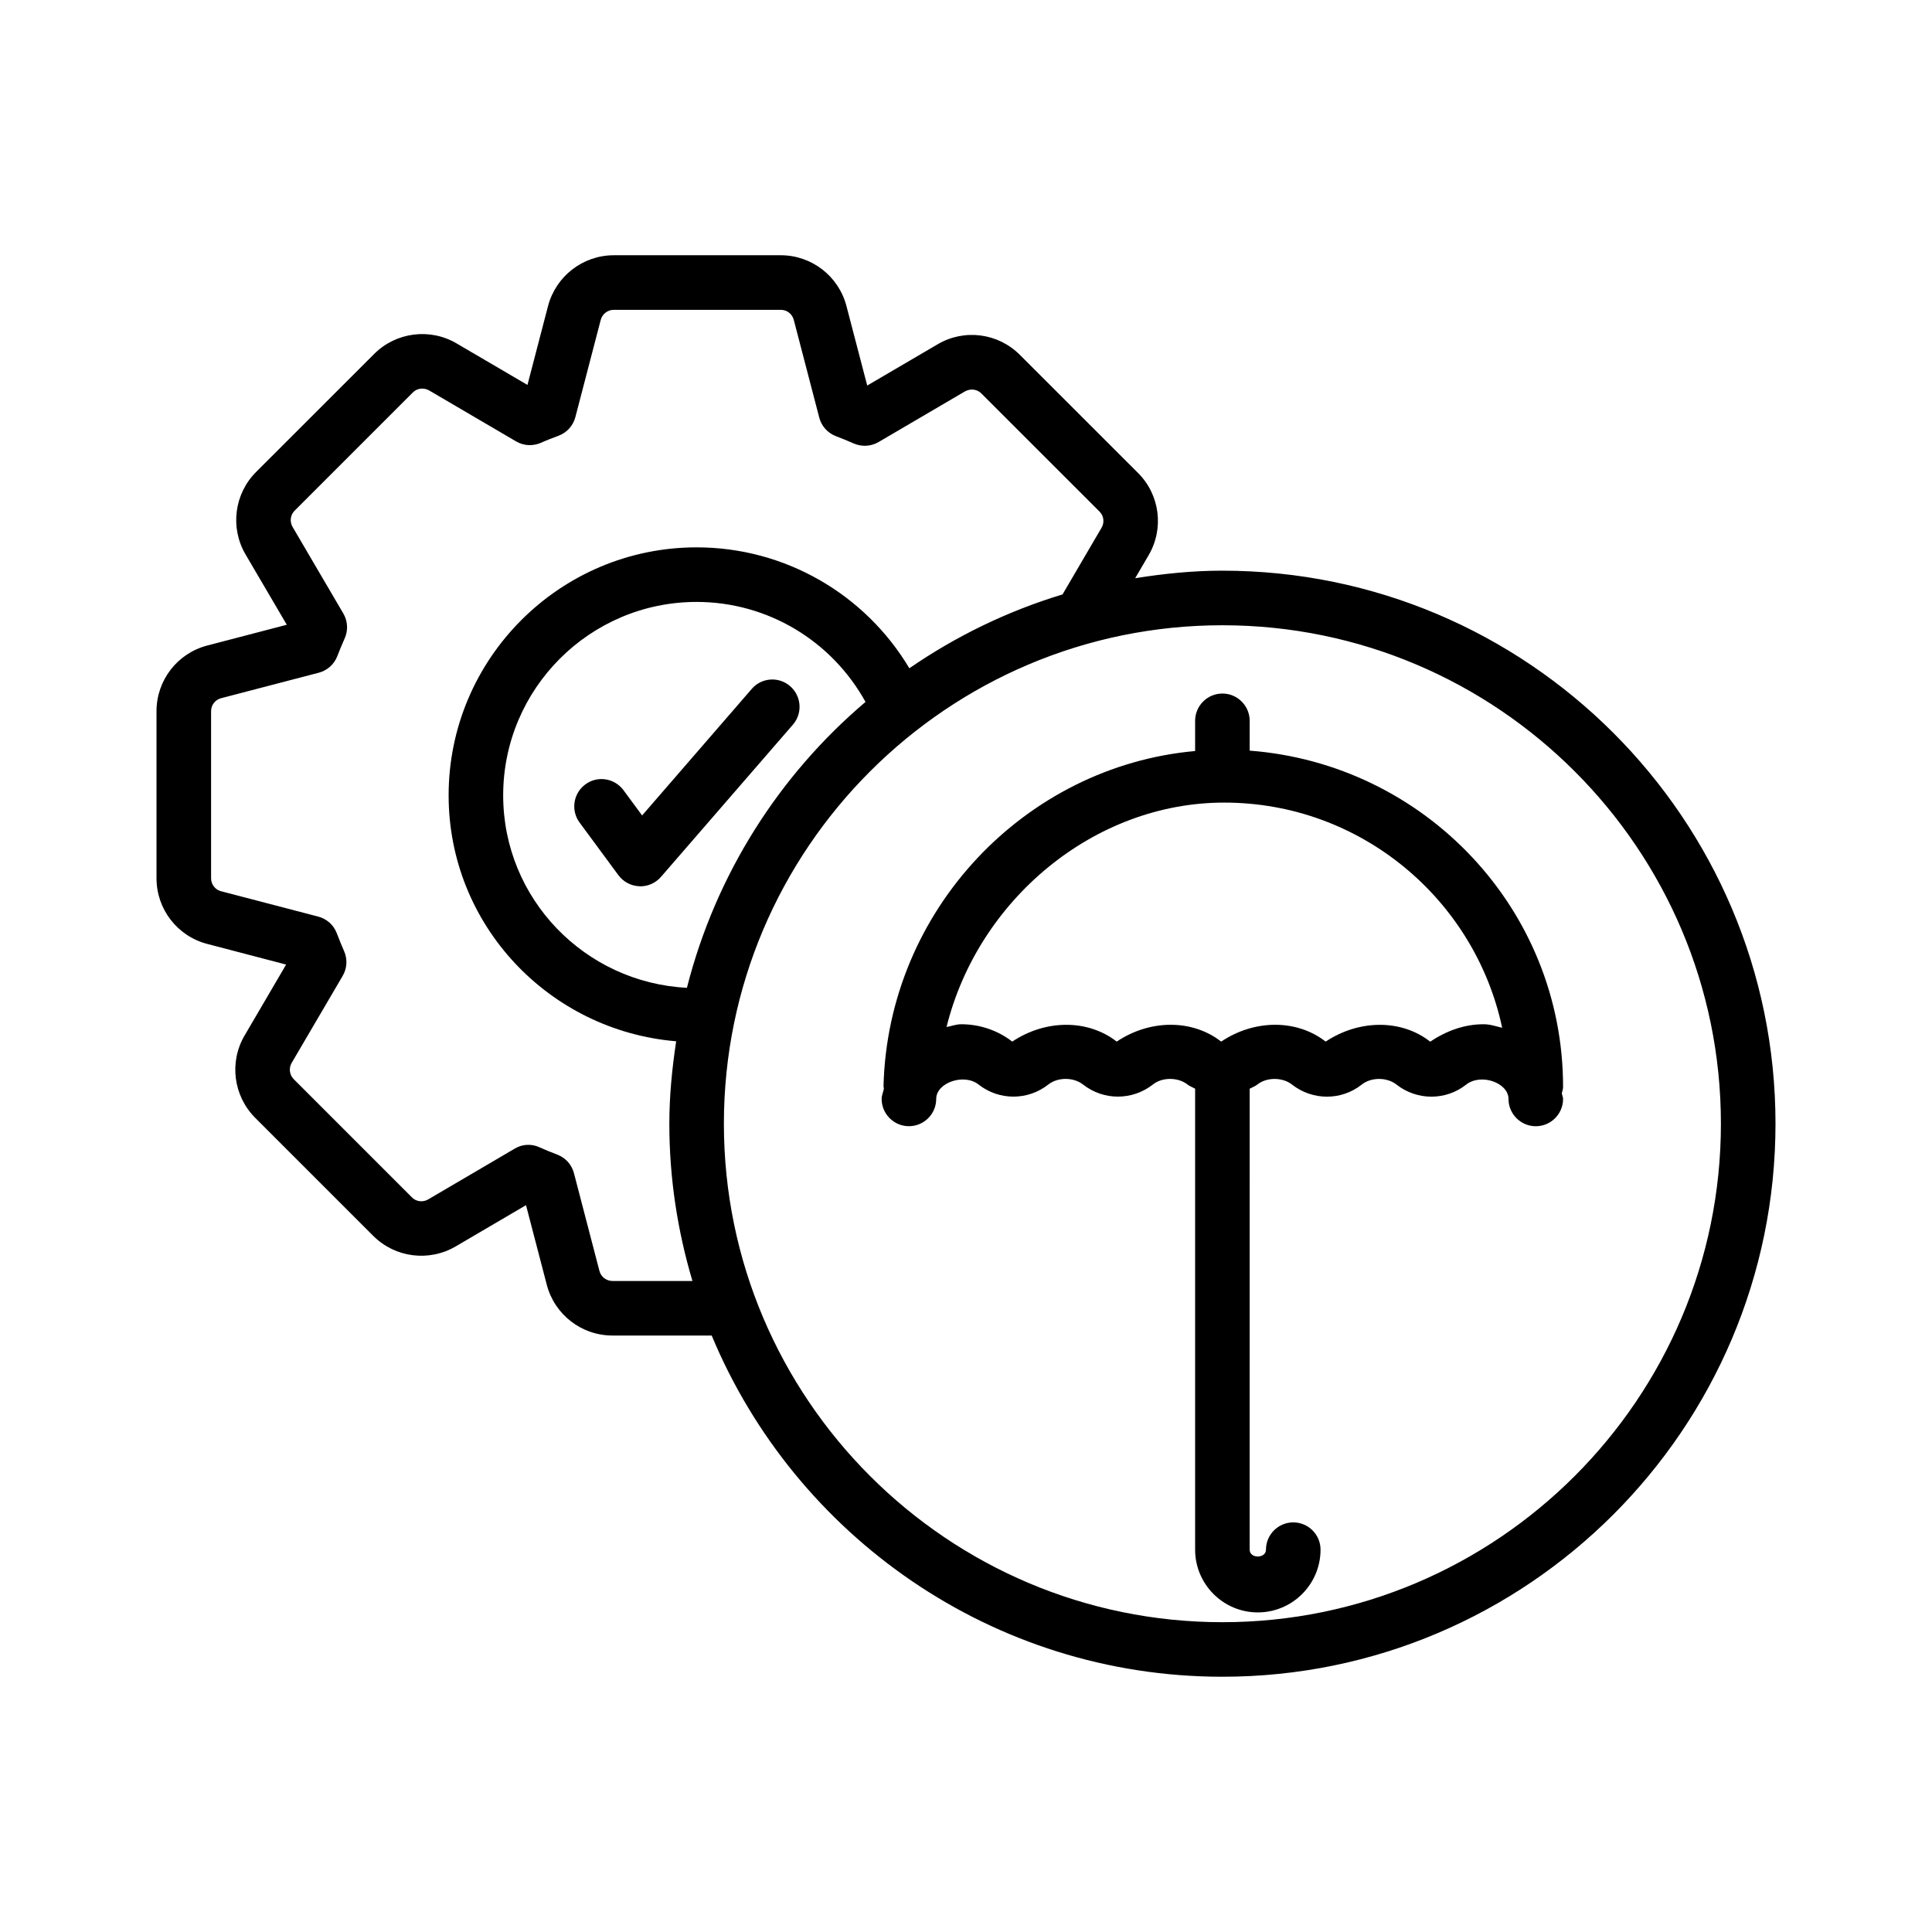
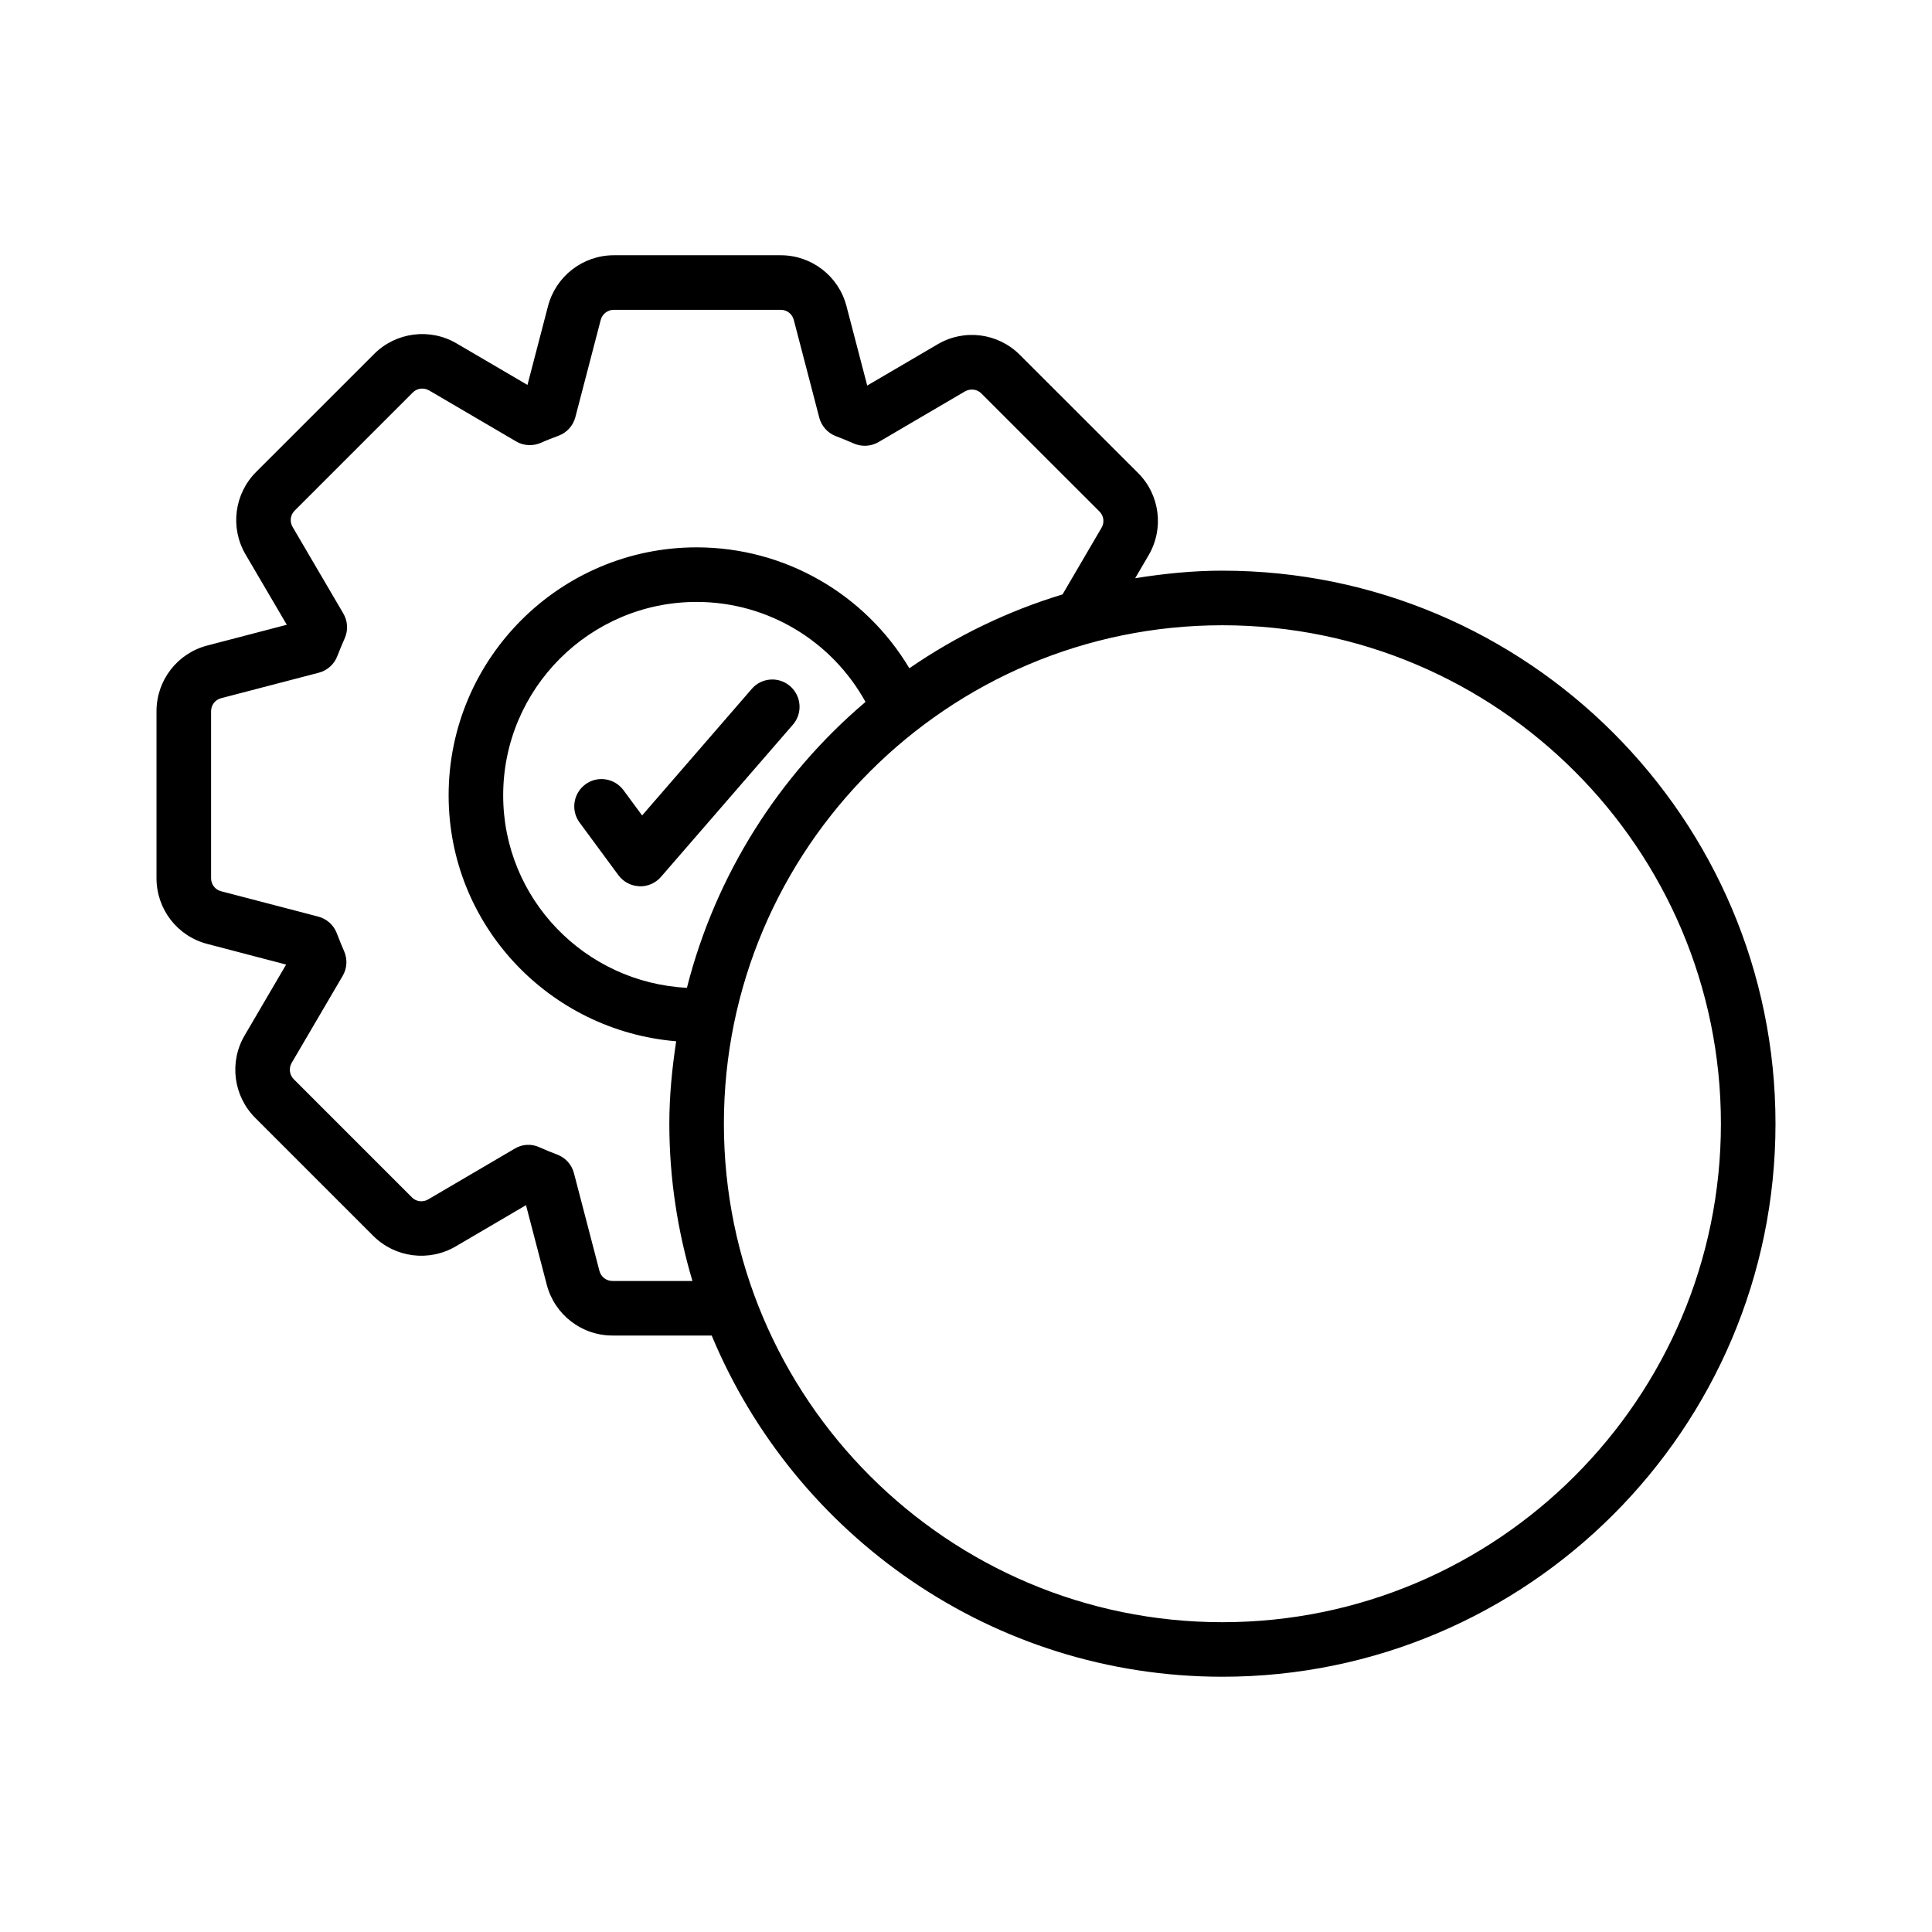
<svg xmlns="http://www.w3.org/2000/svg" fill="#000000" width="800px" height="800px" version="1.1" viewBox="144 144 512 512">
  <g>
-     <path d="m475.18 342.92v-7.894c0-3.984-3.246-7.231-7.231-7.231s-7.231 3.246-7.231 7.231v8.004c-45.004 4.039-81.414 42.094-82.578 88.84-0.008 0.207 0.09 0.383 0.102 0.586-0.148 0.941-0.598 1.785-0.598 2.766 0 3.984 3.246 7.231 7.231 7.231s7.231-3.246 7.231-7.231c0-4.305 7.371-6.859 11.23-3.809 5.414 4.269 13.031 4.269 18.445 0.02 2.523-2.012 6.699-2.012 9.238-0.02 5.434 4.269 13.031 4.269 18.5 0 2.434-1.977 6.664-1.992 9.188 0 0.617 0.484 1.344 0.719 2.012 1.094v122.17c0 9.172 7.457 16.629 16.609 16.629 9.172 0 16.629-7.457 16.629-16.629 0-3.984-3.246-7.231-7.231-7.231-3.984 0-7.231 3.246-7.231 7.231 0 2.398-4.32 2.434-4.32 0l0.004-122.16c0.676-0.375 1.402-0.609 2.027-1.098 2.434-1.977 6.664-1.992 9.188 0 5.434 4.269 13.066 4.285 18.461 0.02 2.539-2.027 6.719-1.992 9.223-0.02 5.434 4.269 13.066 4.285 18.461 0.02 3.934-3.106 11.23-0.492 11.23 3.793 0 3.984 3.246 7.231 7.231 7.231s7.231-3.246 7.231-7.231c0-0.543-0.285-1.004-0.332-1.535 0.129-0.543 0.332-1.059 0.332-1.637 0.008-47.211-36.73-85.609-83.051-89.133zm47.844 77.137c-7.547-5.941-18.762-5.961-27.719-0.02-7.617-5.961-18.867-5.926-27.684 0-7.617-5.961-18.867-5.926-27.684 0-7.602-5.941-18.816-5.926-27.684 0-3.793-2.961-8.586-4.602-13.523-4.602-1.379 0-2.582 0.5-3.887 0.738 8.293-33.527 38.895-59.477 73.594-59.477 36.164 0 66.414 25.637 73.656 59.676-1.621-0.375-3.176-0.938-4.922-0.938-4.926 0-9.723 1.641-14.148 4.621z" />
    <path d="m467.95 295.23c-7.883 0-15.566 0.801-23.117 2.004l3.543-6.062c4.16-7.07 3.016-16.047-2.785-21.832l-31.301-31.281c-5.766-5.801-14.762-7-21.832-2.805l-18.637 10.918-5.5-21.055c-2.062-7.934-9.223-13.473-17.406-13.473h-44.262c-8.164 0-15.34 5.535-17.422 13.473l-5.449 20.895-18.781-11.004c-7.035-4.144-16.047-3-21.832 2.785l-31.316 31.301c-5.766 5.785-6.93 14.762-2.785 21.832l10.934 18.641-21.055 5.5c-7.934 2.047-13.473 9.207-13.473 17.406v44.277c0 8.199 5.535 15.359 13.473 17.406l20.879 5.465-10.988 18.762c-4.16 7.055-3 16.047 2.785 21.848l31.301 31.301c5.801 5.785 14.762 6.914 21.832 2.785l18.641-10.934 5.5 21.074c2.062 7.934 9.223 13.473 17.406 13.473h26.301c22.082 53.031 74.418 90.426 135.35 90.426 80.816 0 146.57-65.758 146.57-146.57 0-80.793-65.758-146.55-146.57-146.55zm-161.65 188.24c-1.621 0-3.031-1.094-3.438-2.644l-6.754-25.902c-0.582-2.258-2.203-4.074-4.371-4.922-1.605-0.617-3.176-1.234-4.727-1.941-2.168-1.023-4.637-0.863-6.629 0.352l-22.906 13.438c-1.395 0.828-3.211 0.617-4.32-0.547l-31.301-31.301c-1.145-1.145-1.375-2.91-0.562-4.32l13.508-23.047c1.184-1.992 1.324-4.445 0.387-6.578-0.598-1.324-1.129-2.68-1.957-4.797-0.828-2.152-2.664-3.773-4.902-4.356l-25.746-6.719c-1.57-0.406-2.644-1.816-2.644-3.438v-44.277c0-1.621 1.074-3.031 2.644-3.438l25.887-6.754c2.238-0.582 4.074-2.203 4.902-4.356 0.633-1.605 1.285-3.211 1.977-4.762 0.953-2.133 0.812-4.586-0.371-6.594l-13.438-22.926c-0.828-1.41-0.598-3.191 0.547-4.32l31.316-31.316c1.164-1.164 2.926-1.324 4.305-0.547l23.047 13.508c2.012 1.199 4.445 1.305 6.578 0.387 1.551-0.707 3.156-1.305 4.742-1.902 2.188-0.828 3.828-2.68 4.41-4.938l6.711-25.73c0.422-1.586 1.836-2.68 3.457-2.68h44.262c1.621 0 3.031 1.094 3.438 2.644l6.754 25.902c0.582 2.273 2.238 4.109 4.426 4.938 1.605 0.617 3.176 1.25 4.727 1.941 2.133 0.918 4.566 0.793 6.578-0.387l22.926-13.438c1.41-0.777 3.191-0.582 4.305 0.562l31.316 31.301c1.145 1.145 1.359 2.91 0.531 4.305l-10.332 17.656c-14.629 4.43-28.281 11.082-40.594 19.57-11.754-19.684-33-32.043-56.375-32.043-36.238 0-65.723 29.484-65.723 65.723 0 34.383 26.633 62.367 60.301 65.172-1.074 7.144-1.812 14.395-1.812 21.832 0 14.488 2.188 28.461 6.125 41.688zm19.738-77.691c-27.051-1.371-48.691-23.613-48.691-51 0-28.266 22.996-51.262 51.262-51.262 18.805 0 35.801 10.293 44.762 26.5-22.93 19.43-39.711 45.77-47.332 75.762zm141.91 168.12c-72.848 0-132.11-59.266-132.11-132.11 0-72.844 59.27-132.09 132.11-132.09 72.848 0 132.11 59.25 132.11 132.09 0 72.848-59.266 132.11-132.11 132.11z" />
    <path d="m343.21 326.58-29.043 33.523-4.938-6.699c-2.398-3.227-6.93-3.898-10.105-1.535-3.211 2.379-3.898 6.894-1.535 10.105l10.297 13.965c1.305 1.762 3.352 2.84 5.535 2.926 0.09 0 0.195 0.02 0.281 0.02 2.098 0 4.09-0.918 5.465-2.504l34.969-40.348c2.609-3.016 2.273-7.566-0.742-10.191-2.969-2.598-7.574-2.316-10.184 0.738z" />
  </g>
</svg>